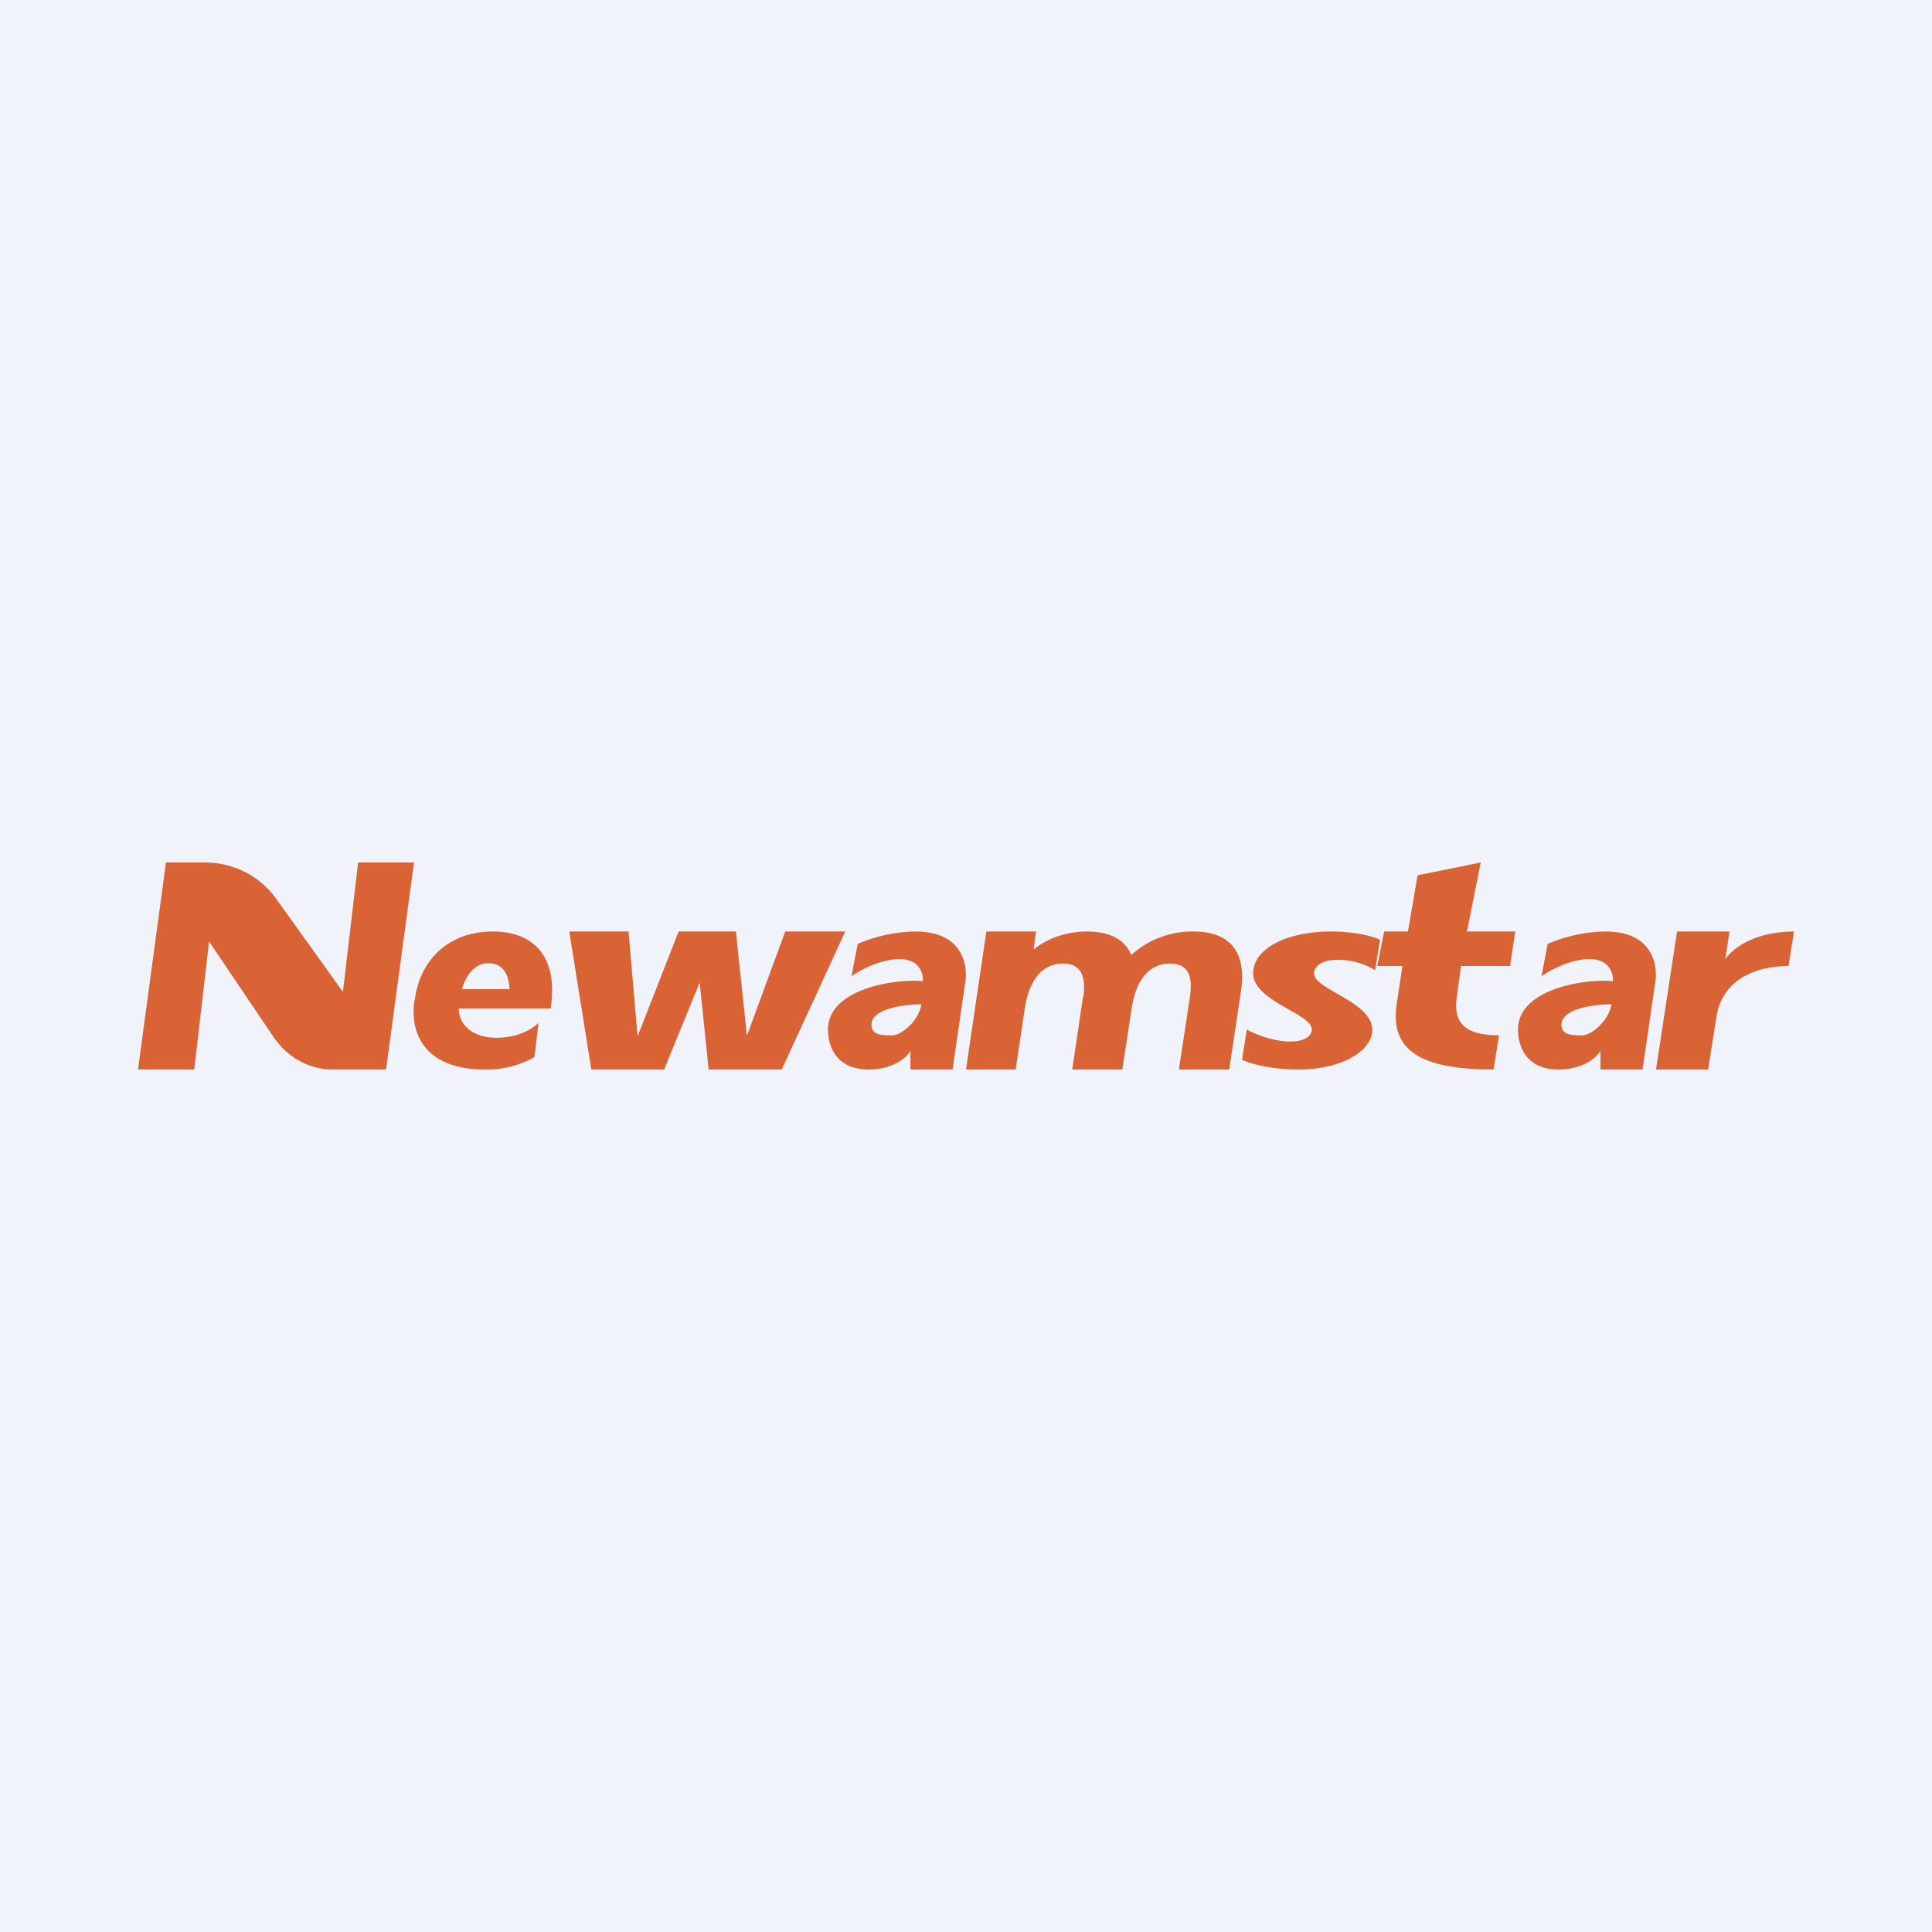
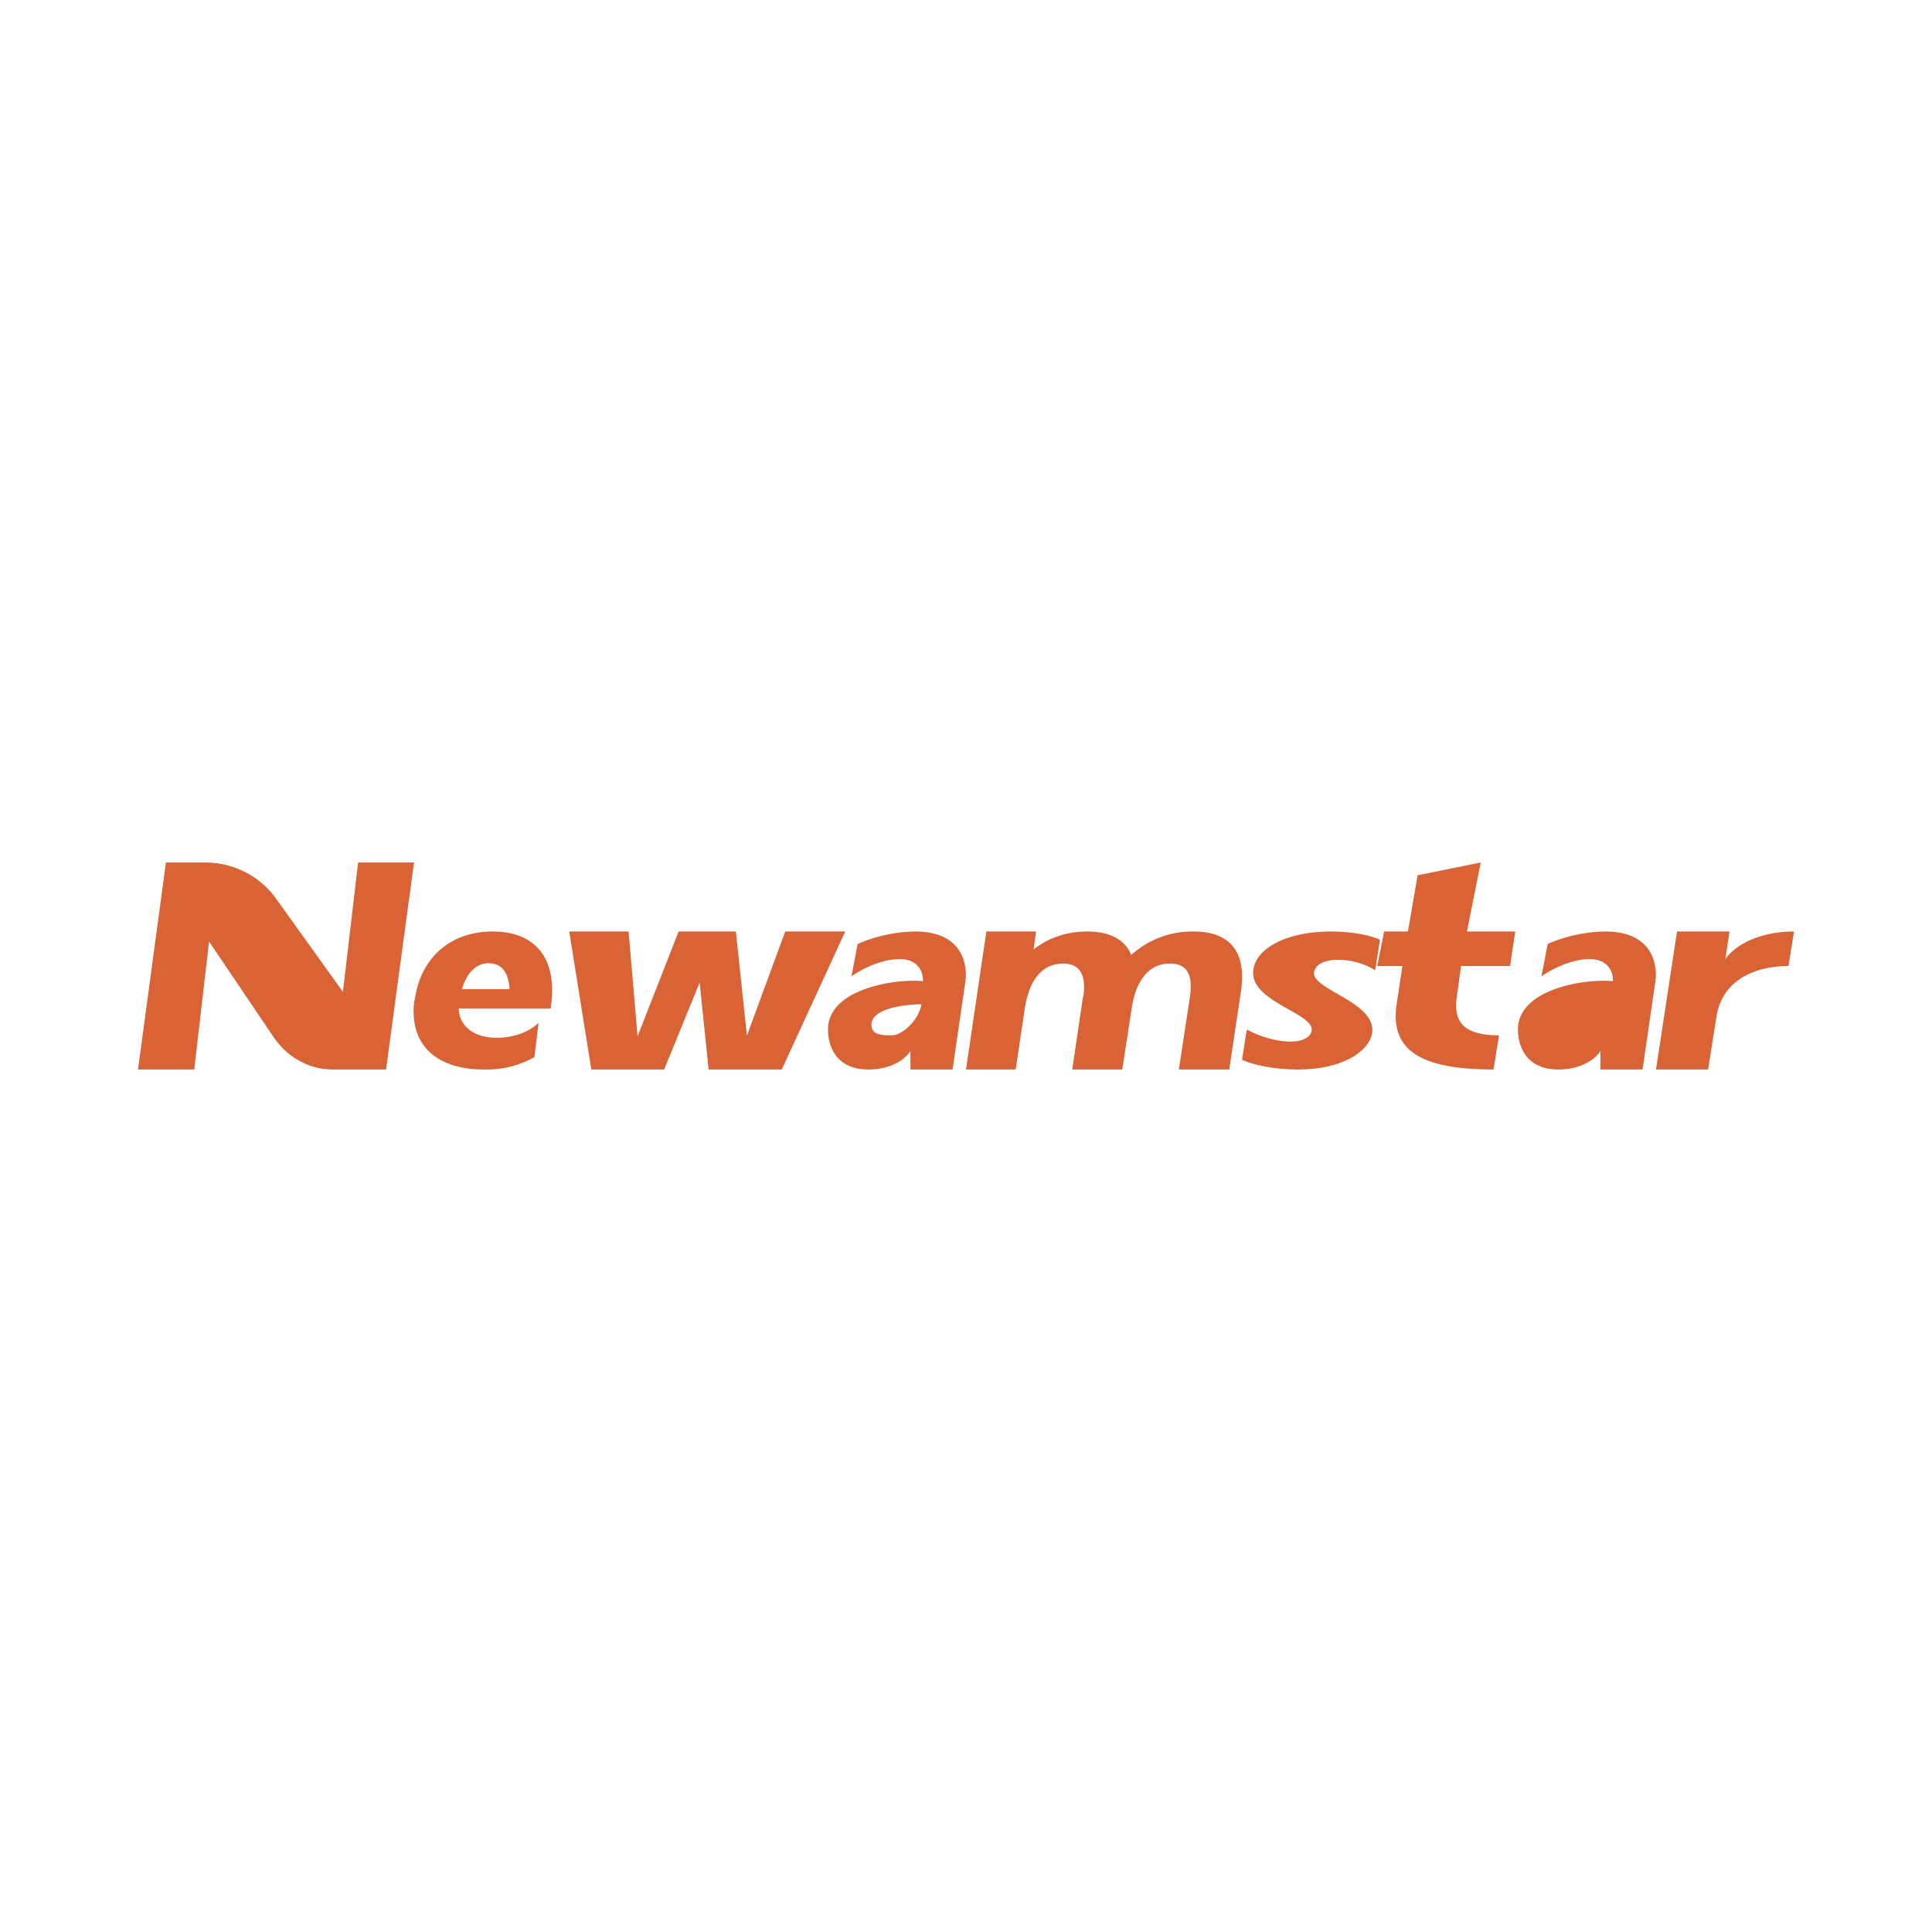
<svg xmlns="http://www.w3.org/2000/svg" width="56" height="56" viewBox="0 0 56 56">
-   <path fill="#F0F3FA" d="M0 0h56v56H0z" />
-   <path fill-rule="evenodd" d="M26.4 31h1.21l.36-2.47c.1-.51-.03-1.53-1.44-1.53a4.4 4.4 0 0 0-1.67.36l-.18.94c.22-.16.82-.5 1.4-.5.57 0 .69.43.67.64-.8-.08-2.75.22-2.75 1.4 0 .53.27 1.16 1.17 1.16.73 0 1.12-.36 1.22-.54V31Zm.3-1.89c-.47 0-1.44.12-1.44.59 0 .31.32.31.6.31.26 0 .76-.4.85-.9ZM46.4 31h1.21l.36-2.47c.1-.51-.03-1.53-1.44-1.53a4.4 4.4 0 0 0-1.67.36l-.18.94c.22-.16.82-.5 1.4-.5.57 0 .69.43.67.64-.8-.08-2.75.22-2.75 1.4 0 .53.27 1.16 1.17 1.16.73 0 1.12-.36 1.22-.54V31Zm.3-1.89c-.47 0-1.44.12-1.44.59 0 .31.32.31.6.31.26 0 .76-.4.85-.9Z" fill="#D96335" />
+   <path fill-rule="evenodd" d="M26.4 31h1.21l.36-2.47c.1-.51-.03-1.53-1.44-1.53a4.4 4.4 0 0 0-1.67.36l-.18.94c.22-.16.82-.5 1.4-.5.57 0 .69.43.67.64-.8-.08-2.75.22-2.75 1.4 0 .53.27 1.16 1.17 1.16.73 0 1.12-.36 1.22-.54V31Zm.3-1.89c-.47 0-1.44.12-1.44.59 0 .31.32.31.6.31.26 0 .76-.4.85-.9ZM46.4 31h1.21l.36-2.47c.1-.51-.03-1.53-1.44-1.53a4.4 4.4 0 0 0-1.67.36l-.18.94c.22-.16.82-.5 1.4-.5.57 0 .69.43.67.64-.8-.08-2.75.22-2.75 1.4 0 .53.27 1.16 1.17 1.16.73 0 1.12-.36 1.22-.54V31Zm.3-1.89Z" fill="#D96335" />
  <path d="m48 31 .61-4h1.52l-.12.8c.32-.45 1.05-.8 1.99-.8l-.16 1c-.81 0-1.87.3-2.08 1.42L49.51 31H48ZM36.33 28.1c.1-.65 1.02-1.1 2.25-1.1.57 0 1.13.1 1.42.24l-.14.88c-.16-.09-.53-.3-1.09-.3-.35 0-.64.12-.68.36-.08.51 1.82.86 1.68 1.77-.09.53-.87 1.05-2.14 1.05-.7 0-1.28-.13-1.63-.28l.14-.88c.27.15.77.35 1.27.35.32 0 .58-.11.61-.32.08-.5-1.83-.85-1.69-1.76ZM31.4 28.9c.09-.63-.09-.97-.58-.97-.6 0-.99.45-1.12 1.33L29.44 31H28l.59-4h1.44l-.07.52c.44-.35.99-.52 1.55-.52.67 0 1.1.24 1.28.68a2.64 2.64 0 0 1 1.8-.68c1.12 0 1.54.65 1.38 1.73L35.63 31h-1.46l.32-2.1c.09-.63-.06-.97-.58-.97-.58 0-.98.44-1.11 1.31L32.53 31h-1.45l.31-2.1ZM17.14 31l-.64-4h1.72l.26 3.04L19.67 27h1.66l.32 3.02L22.76 27h1.74l-1.84 4h-2.12l-.26-2.52L19.25 31h-2.1ZM12.02 29c.16-1.25 1.05-2 2.26-2 1.28 0 1.9.83 1.68 2.23H13.3c0 .5.43.85 1.09.85.55 0 .96-.19 1.22-.43l-.12.99a2.8 2.8 0 0 1-1.46.36c-1.43 0-2.18-.76-2.02-2Zm1.37-.33h1.38c-.03-.49-.23-.75-.61-.75s-.64.31-.77.75ZM4 31l.81-6h1.13c.84 0 1.62.4 2.1 1.1l1.9 2.65.44-3.75H12l-.81 6H9.65c-.68 0-1.3-.34-1.7-.91l-1.89-2.8L5.63 31H4Z" fill="#D96335" />
  <path d="M40.49 29.06c-.23 1.39.69 1.94 2.8 1.94l.16-.99c-.96 0-1.35-.34-1.22-1.14l.12-.87h1.42l.15-1h-1.4l.4-2-1.83.37-.28 1.63h-.69l-.2 1h.73l-.16 1.06Z" fill="#D96335" />
</svg>